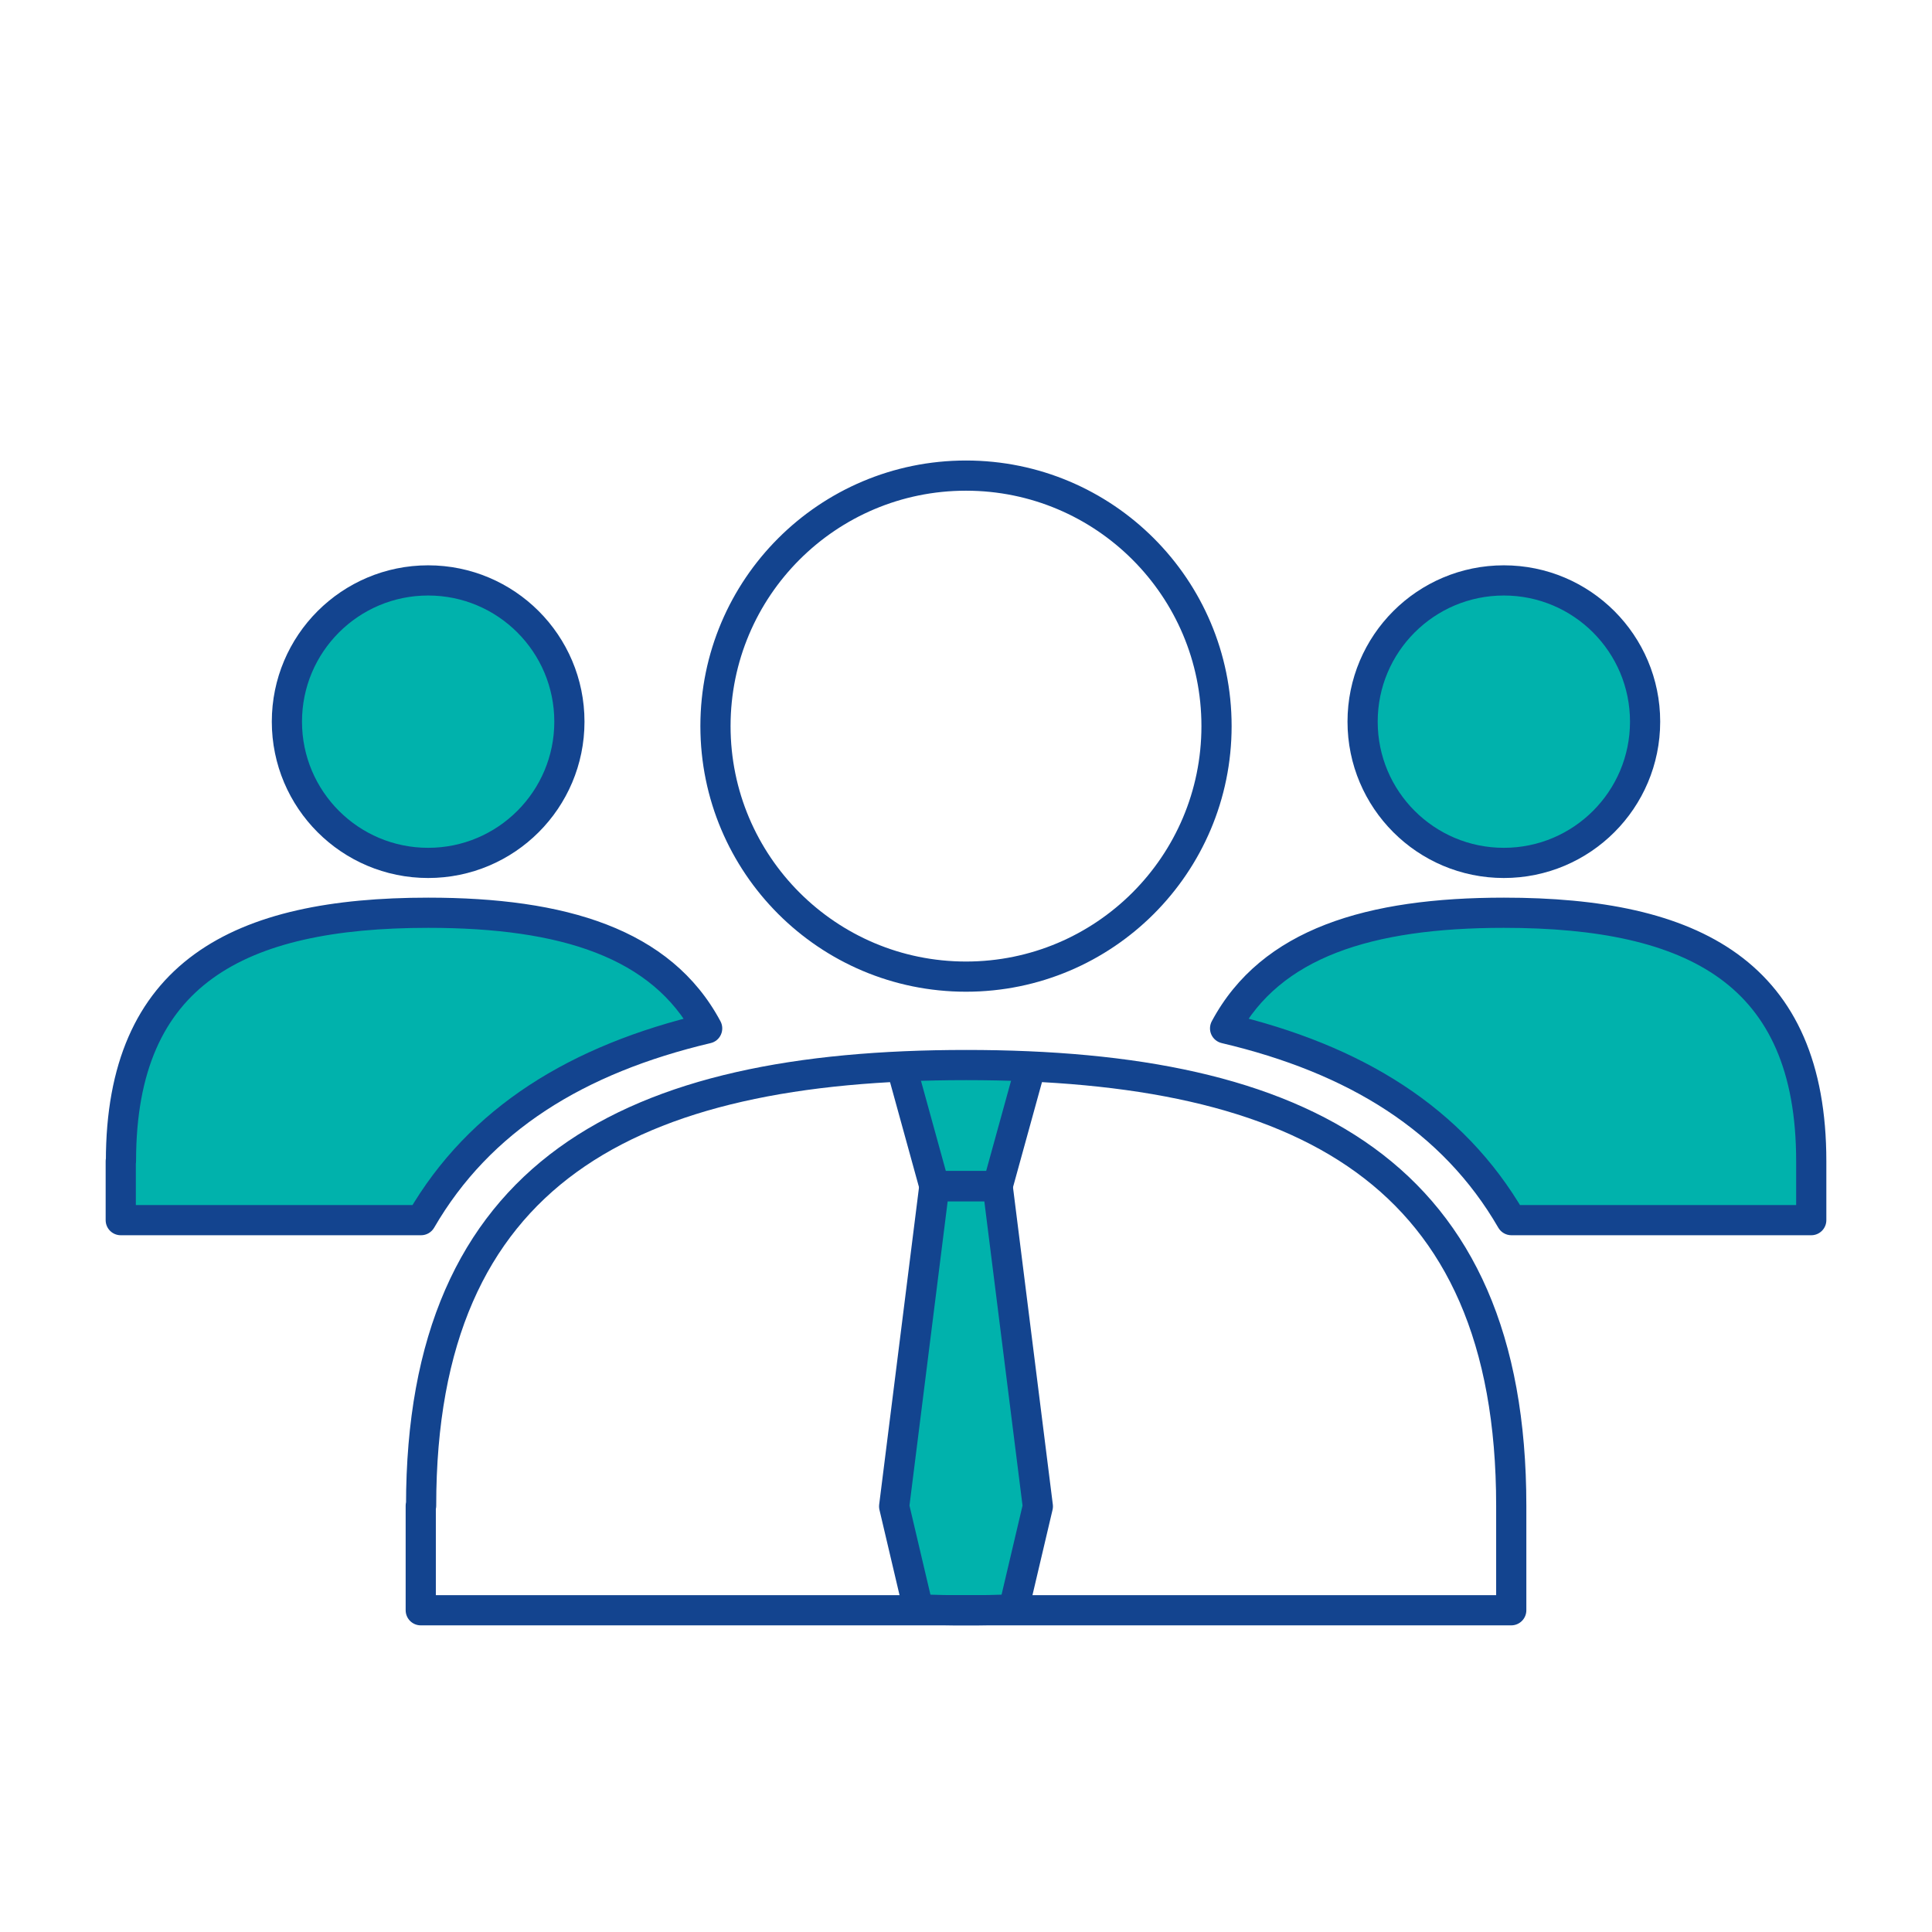
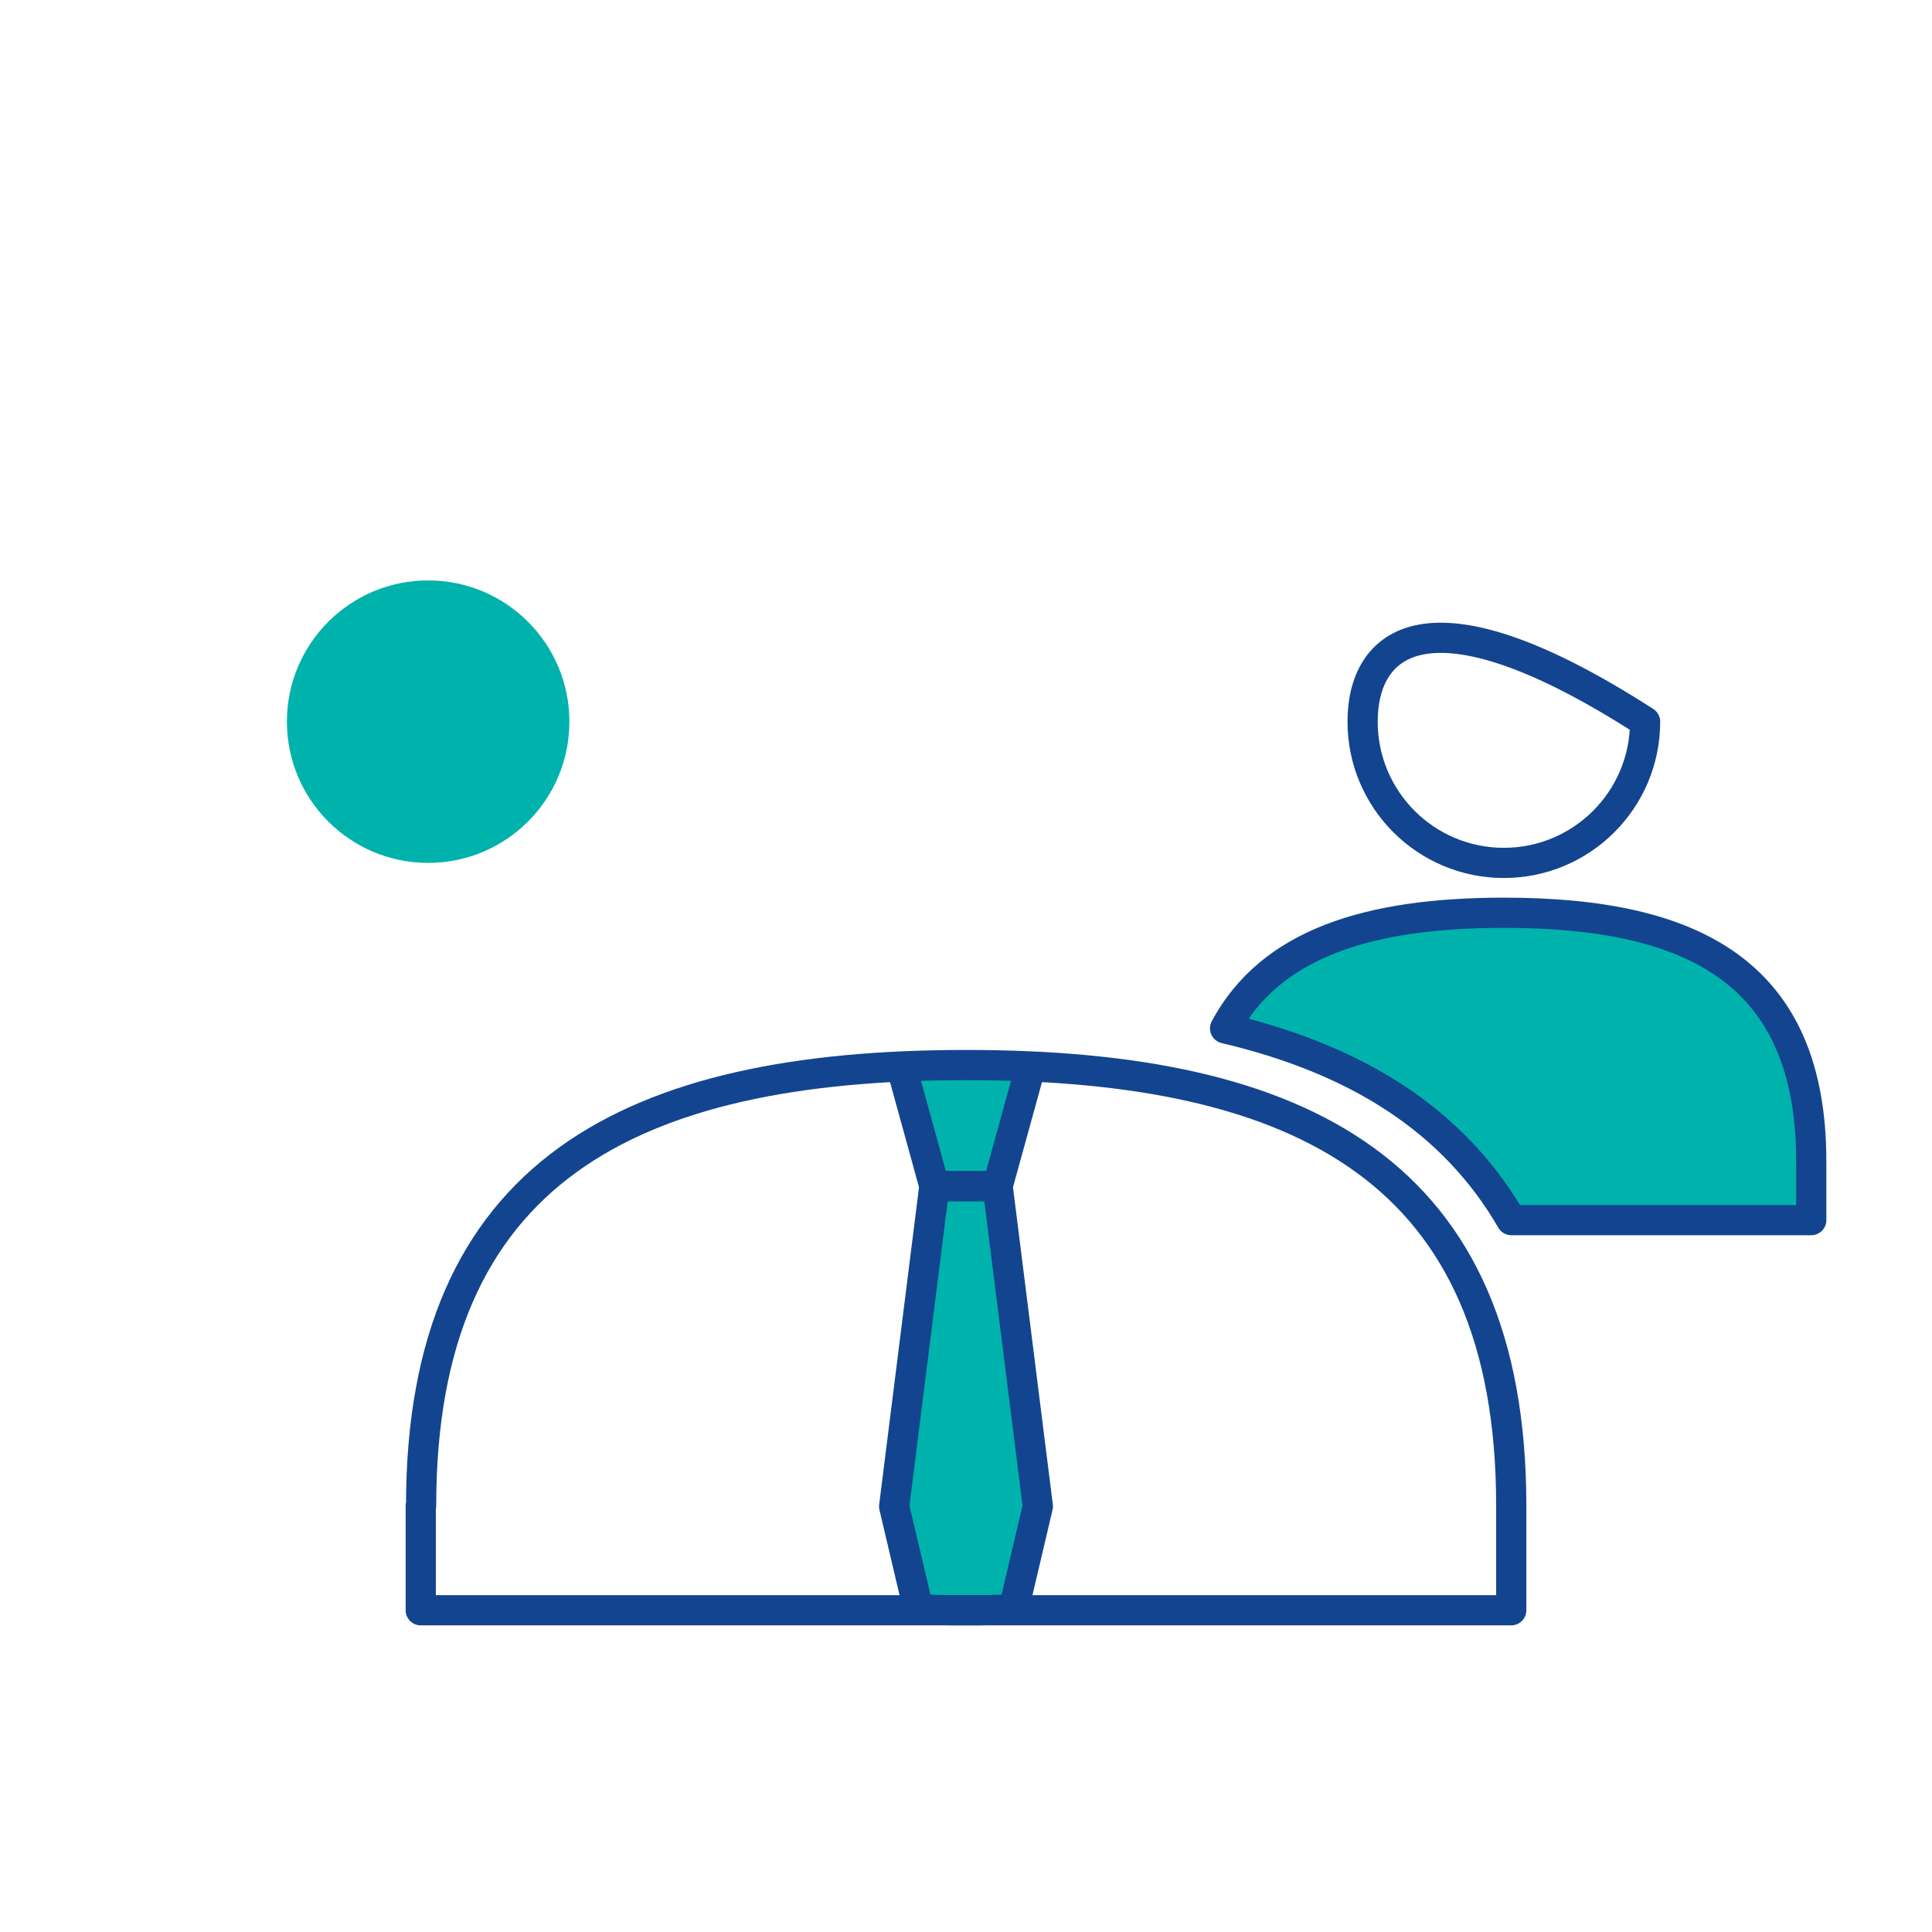
<svg xmlns="http://www.w3.org/2000/svg" width="64" height="64" viewBox="0 0 64 64" fill="none">
  <path d="M14.183 28.585C16.767 28.585 18.862 26.49 18.862 23.906C18.862 21.322 16.767 19.227 14.183 19.227C11.599 19.227 9.504 21.322 9.504 23.906C9.504 26.49 11.599 28.585 14.183 28.585Z" fill="#00B2AC" />
-   <path d="M14.187 30.236C18.657 30.236 21.915 31.242 23.426 34.068C19.129 35.082 15.886 37.074 13.948 40.419H4V38.465H4.007C4.007 32.224 7.907 30.236 14.187 30.236Z" fill="#00B2AC" />
-   <path d="M49.817 28.585C52.401 28.585 54.496 26.49 54.496 23.906C54.496 21.322 52.401 19.227 49.817 19.227C47.233 19.227 45.138 21.322 45.138 23.906C45.138 26.49 47.233 28.585 49.817 28.585Z" fill="#00B2AC" />
  <path d="M49.82 30.236C56.106 30.236 60 32.224 60 38.465V40.419H50.067C48.13 37.071 44.886 35.08 40.583 34.066C42.095 31.242 45.355 30.236 49.82 30.236Z" fill="#00B2AC" />
-   <path d="M14.183 28.585C16.767 28.585 18.862 26.49 18.862 23.906C18.862 21.322 16.767 19.227 14.183 19.227C11.599 19.227 9.504 21.322 9.504 23.906C9.504 26.49 11.599 28.585 14.183 28.585Z" stroke="#13448F" stroke-linecap="square" stroke-linejoin="round" />
-   <path d="M14.187 30.236L14.187 29.736H14.187V30.236ZM23.426 34.068L23.541 34.554C23.692 34.519 23.818 34.415 23.881 34.274C23.945 34.132 23.94 33.969 23.867 33.832L23.426 34.068ZM13.948 40.419V40.919C14.127 40.919 14.291 40.824 14.381 40.67L13.948 40.419ZM4 40.419H3.5C3.5 40.696 3.724 40.919 4 40.919V40.419ZM4 38.465V37.965C3.724 37.965 3.5 38.189 3.5 38.465H4ZM4.007 38.465V38.965C4.283 38.965 4.507 38.742 4.507 38.465H4.007ZM14.187 30.236L14.187 30.736C18.623 30.736 21.615 31.74 22.985 34.304L23.426 34.068L23.867 33.832C22.216 30.744 18.691 29.736 14.187 29.736L14.187 30.236ZM23.426 34.068L23.311 33.581C18.924 34.617 15.542 36.67 13.516 40.169L13.948 40.419L14.381 40.67C16.23 37.477 19.334 35.548 23.541 34.554L23.426 34.068ZM13.948 40.419V39.919H4V40.419V40.919H13.948V40.419ZM4 40.419H4.5V38.465H4H3.5V40.419H4ZM4 38.465V38.965H4.007V38.465V37.965H4V38.465ZM4.007 38.465H4.507C4.507 35.457 5.44 33.573 7.036 32.415C8.666 31.231 11.08 30.736 14.187 30.736V30.236V29.736C11.013 29.736 8.338 30.234 6.448 31.605C4.524 33.001 3.507 35.232 3.507 38.465H4.007Z" fill="#13448F" />
-   <path d="M32 32.352C36.583 32.352 40.299 28.636 40.299 24.053C40.299 19.47 36.583 15.755 32 15.755C27.417 15.755 23.701 19.47 23.701 24.053C23.701 28.636 27.417 32.352 32 32.352Z" stroke="#13448F" stroke-linecap="square" stroke-linejoin="round" />
-   <path d="M49.817 28.585C52.401 28.585 54.496 26.49 54.496 23.906C54.496 21.322 52.401 19.227 49.817 19.227C47.233 19.227 45.138 21.322 45.138 23.906C45.138 26.49 47.233 28.585 49.817 28.585Z" stroke="#13448F" stroke-linecap="square" stroke-linejoin="round" />
+   <path d="M49.817 28.585C52.401 28.585 54.496 26.49 54.496 23.906C47.233 19.227 45.138 21.322 45.138 23.906C45.138 26.49 47.233 28.585 49.817 28.585Z" stroke="#13448F" stroke-linecap="square" stroke-linejoin="round" />
  <path d="M49.82 30.236L49.82 29.736L49.82 29.736L49.82 30.236ZM60 40.419V40.919C60.276 40.919 60.5 40.696 60.5 40.419H60ZM50.067 40.419L49.634 40.67C49.724 40.824 49.889 40.919 50.067 40.919V40.419ZM40.583 34.066L40.142 33.83C40.069 33.967 40.063 34.13 40.127 34.272C40.191 34.413 40.317 34.517 40.468 34.553L40.583 34.066ZM49.82 30.236V30.736C52.93 30.736 55.344 31.231 56.973 32.414C58.568 33.572 59.5 35.456 59.5 38.465H60H60.5C60.5 35.233 59.484 33.002 57.561 31.605C55.672 30.234 52.996 29.736 49.82 29.736V30.236ZM60 38.465H59.5V40.419H60H60.5V38.465H60ZM60 40.419V39.919H50.067V40.419V40.919H60V40.419ZM50.067 40.419L50.5 40.169C48.474 36.667 45.09 34.614 40.697 33.579L40.583 34.066L40.468 34.553C44.681 35.545 47.786 37.475 49.634 40.67L50.067 40.419ZM40.583 34.066L41.023 34.302C42.396 31.74 45.389 30.736 49.82 30.736L49.82 30.236L49.82 29.736C45.322 29.736 41.795 30.744 40.142 33.83L40.583 34.066Z" fill="#13448F" />
  <path d="M29.892 35.447L30.952 39.293H32H33.048L34.11 35.442" fill="#00B2AC" />
  <path d="M32 53.342C32.527 53.345 33.051 53.334 33.578 53.309L34.38 49.901L33.048 39.293H32H30.952L29.62 49.901L30.422 53.309C30.948 53.334 31.473 53.345 32 53.342Z" fill="#00B2AC" />
  <path d="M29.892 35.447L30.952 39.293H32H33.048L34.11 35.442" stroke="#13448F" stroke-miterlimit="10" stroke-linecap="round" stroke-linejoin="round" />
  <path d="M32 53.342C32.527 53.345 33.051 53.334 33.578 53.309L34.38 49.901L33.048 39.293H32H30.952L29.62 49.901L30.422 53.309C30.948 53.334 31.473 53.345 32 53.342Z" stroke="#13448F" stroke-miterlimit="10" stroke-linecap="round" stroke-linejoin="round" />
  <path d="M13.95 49.877C13.95 38.806 20.868 35.281 32.006 35.281C43.155 35.281 50.062 38.806 50.062 49.877V53.342H32.371H13.938V49.877H13.95Z" stroke="#13448F" stroke-linecap="square" stroke-linejoin="round" />
</svg>